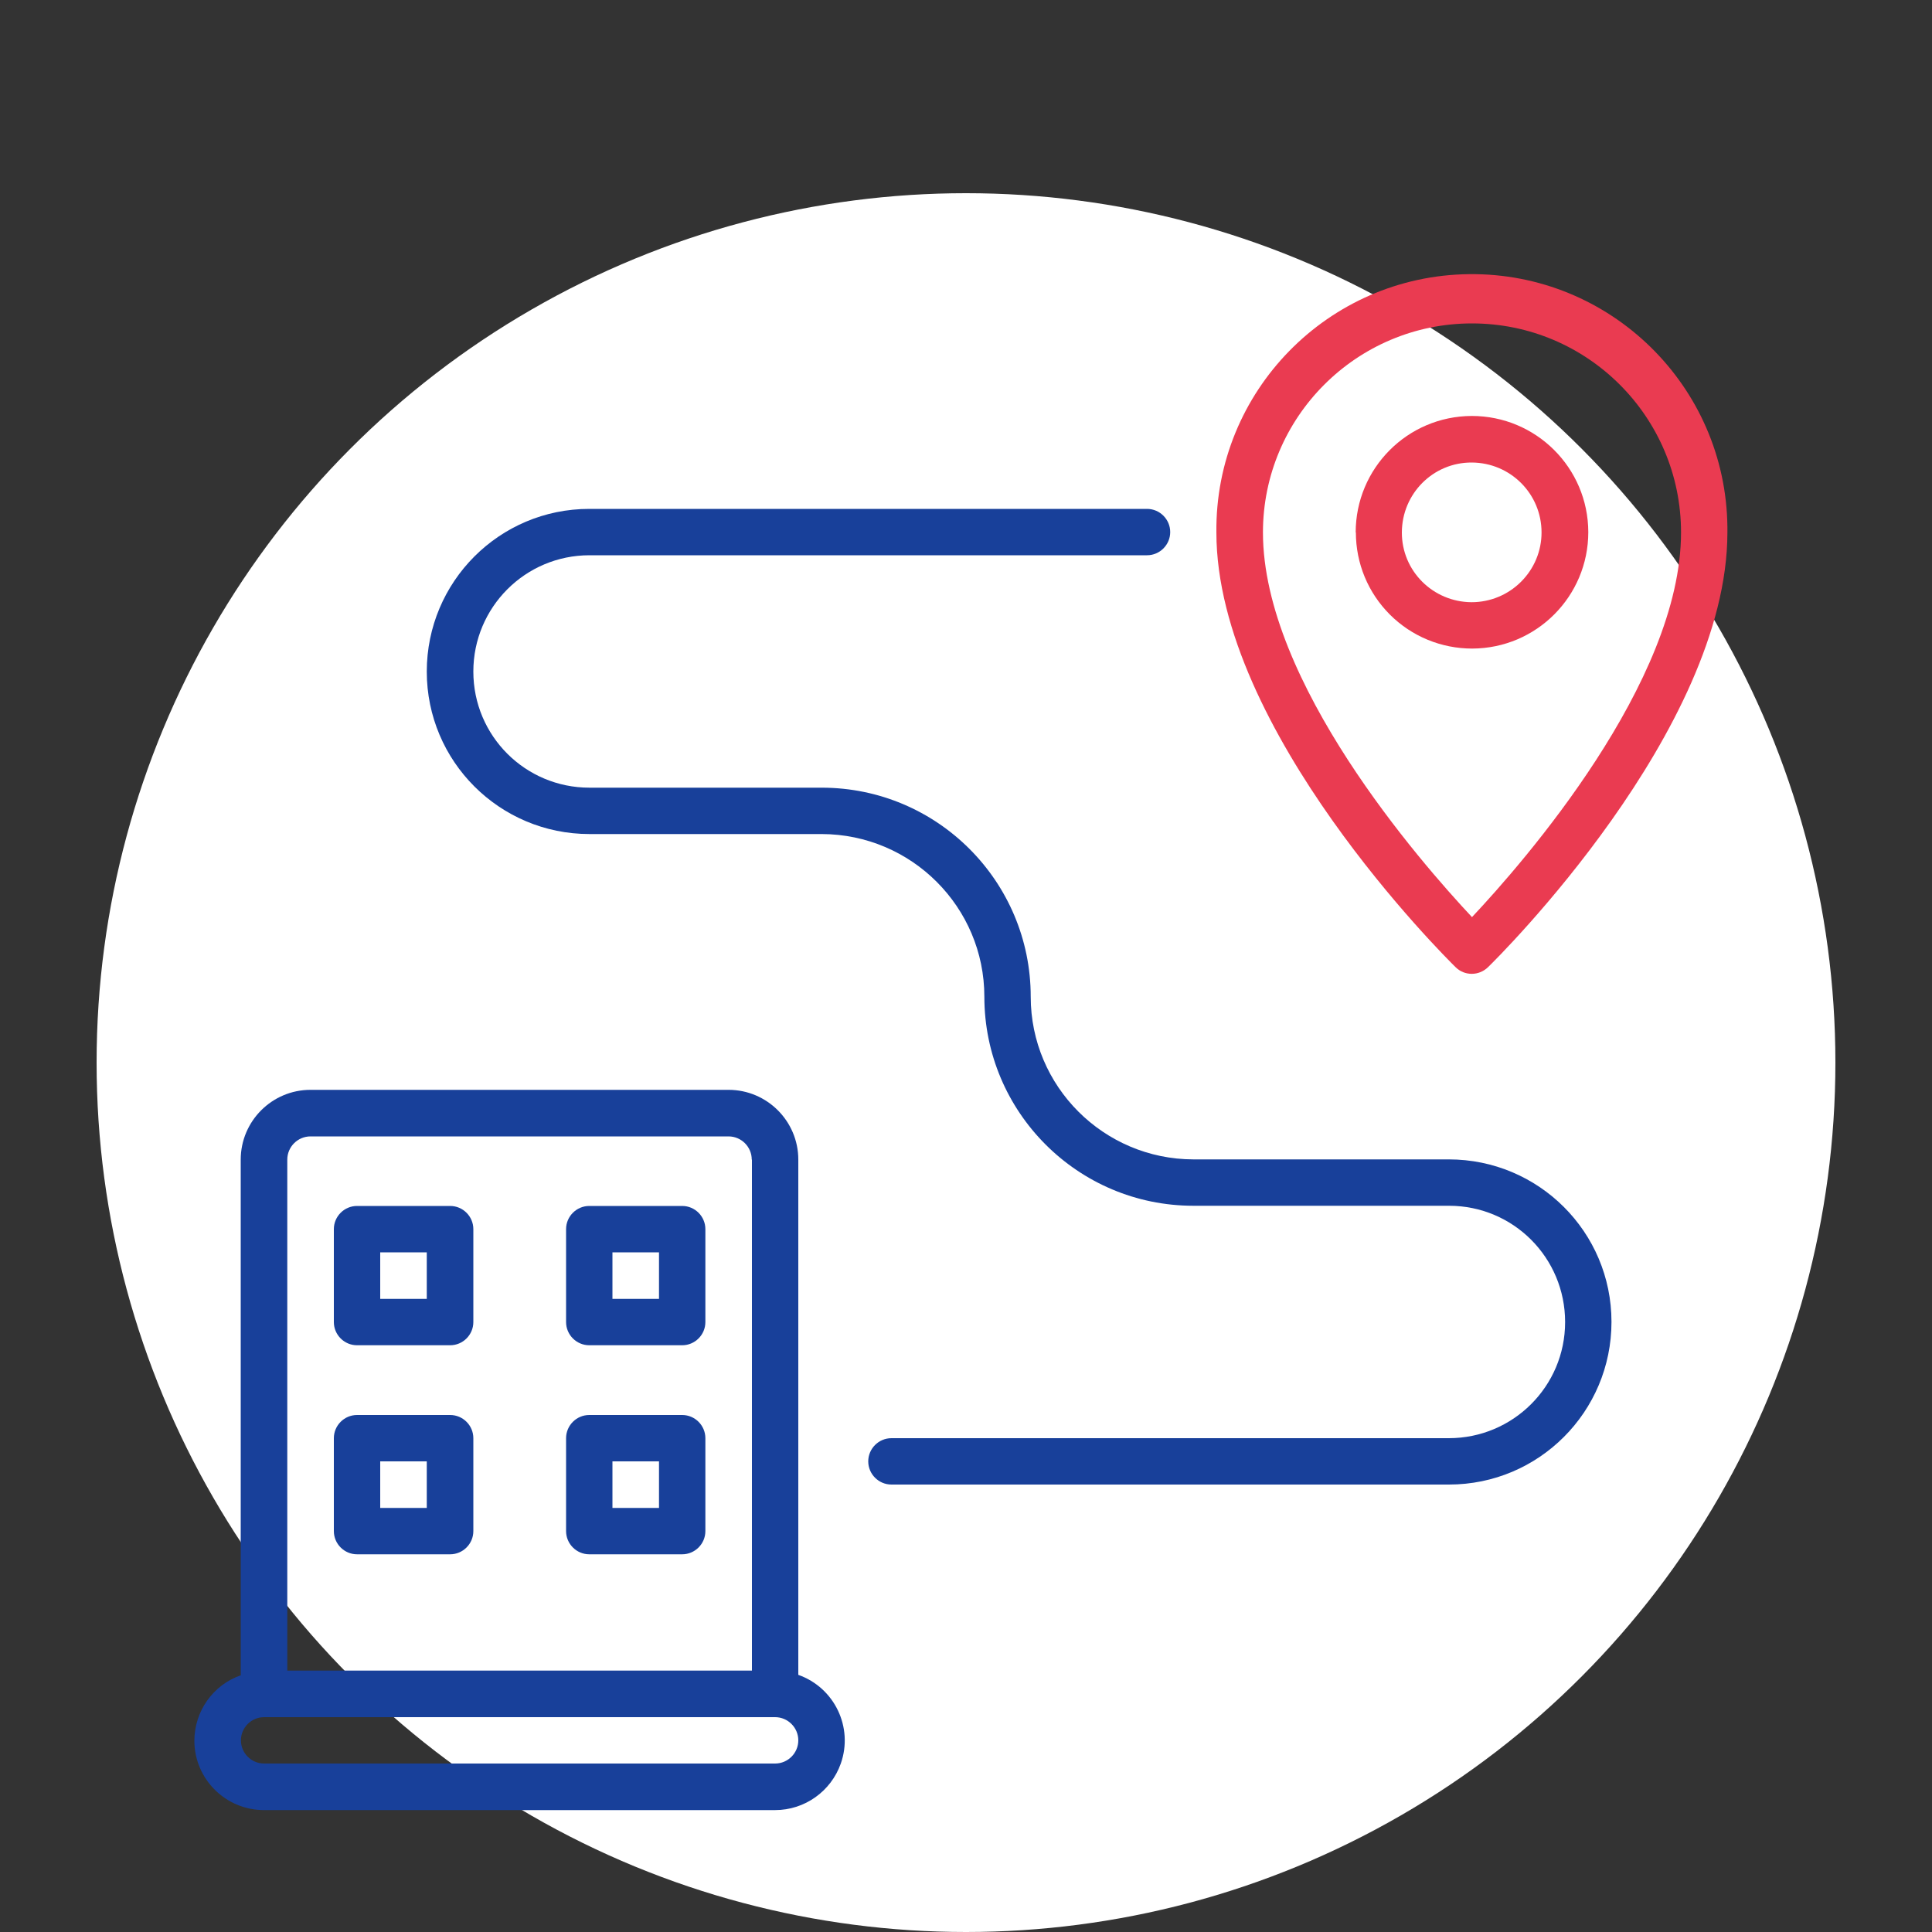
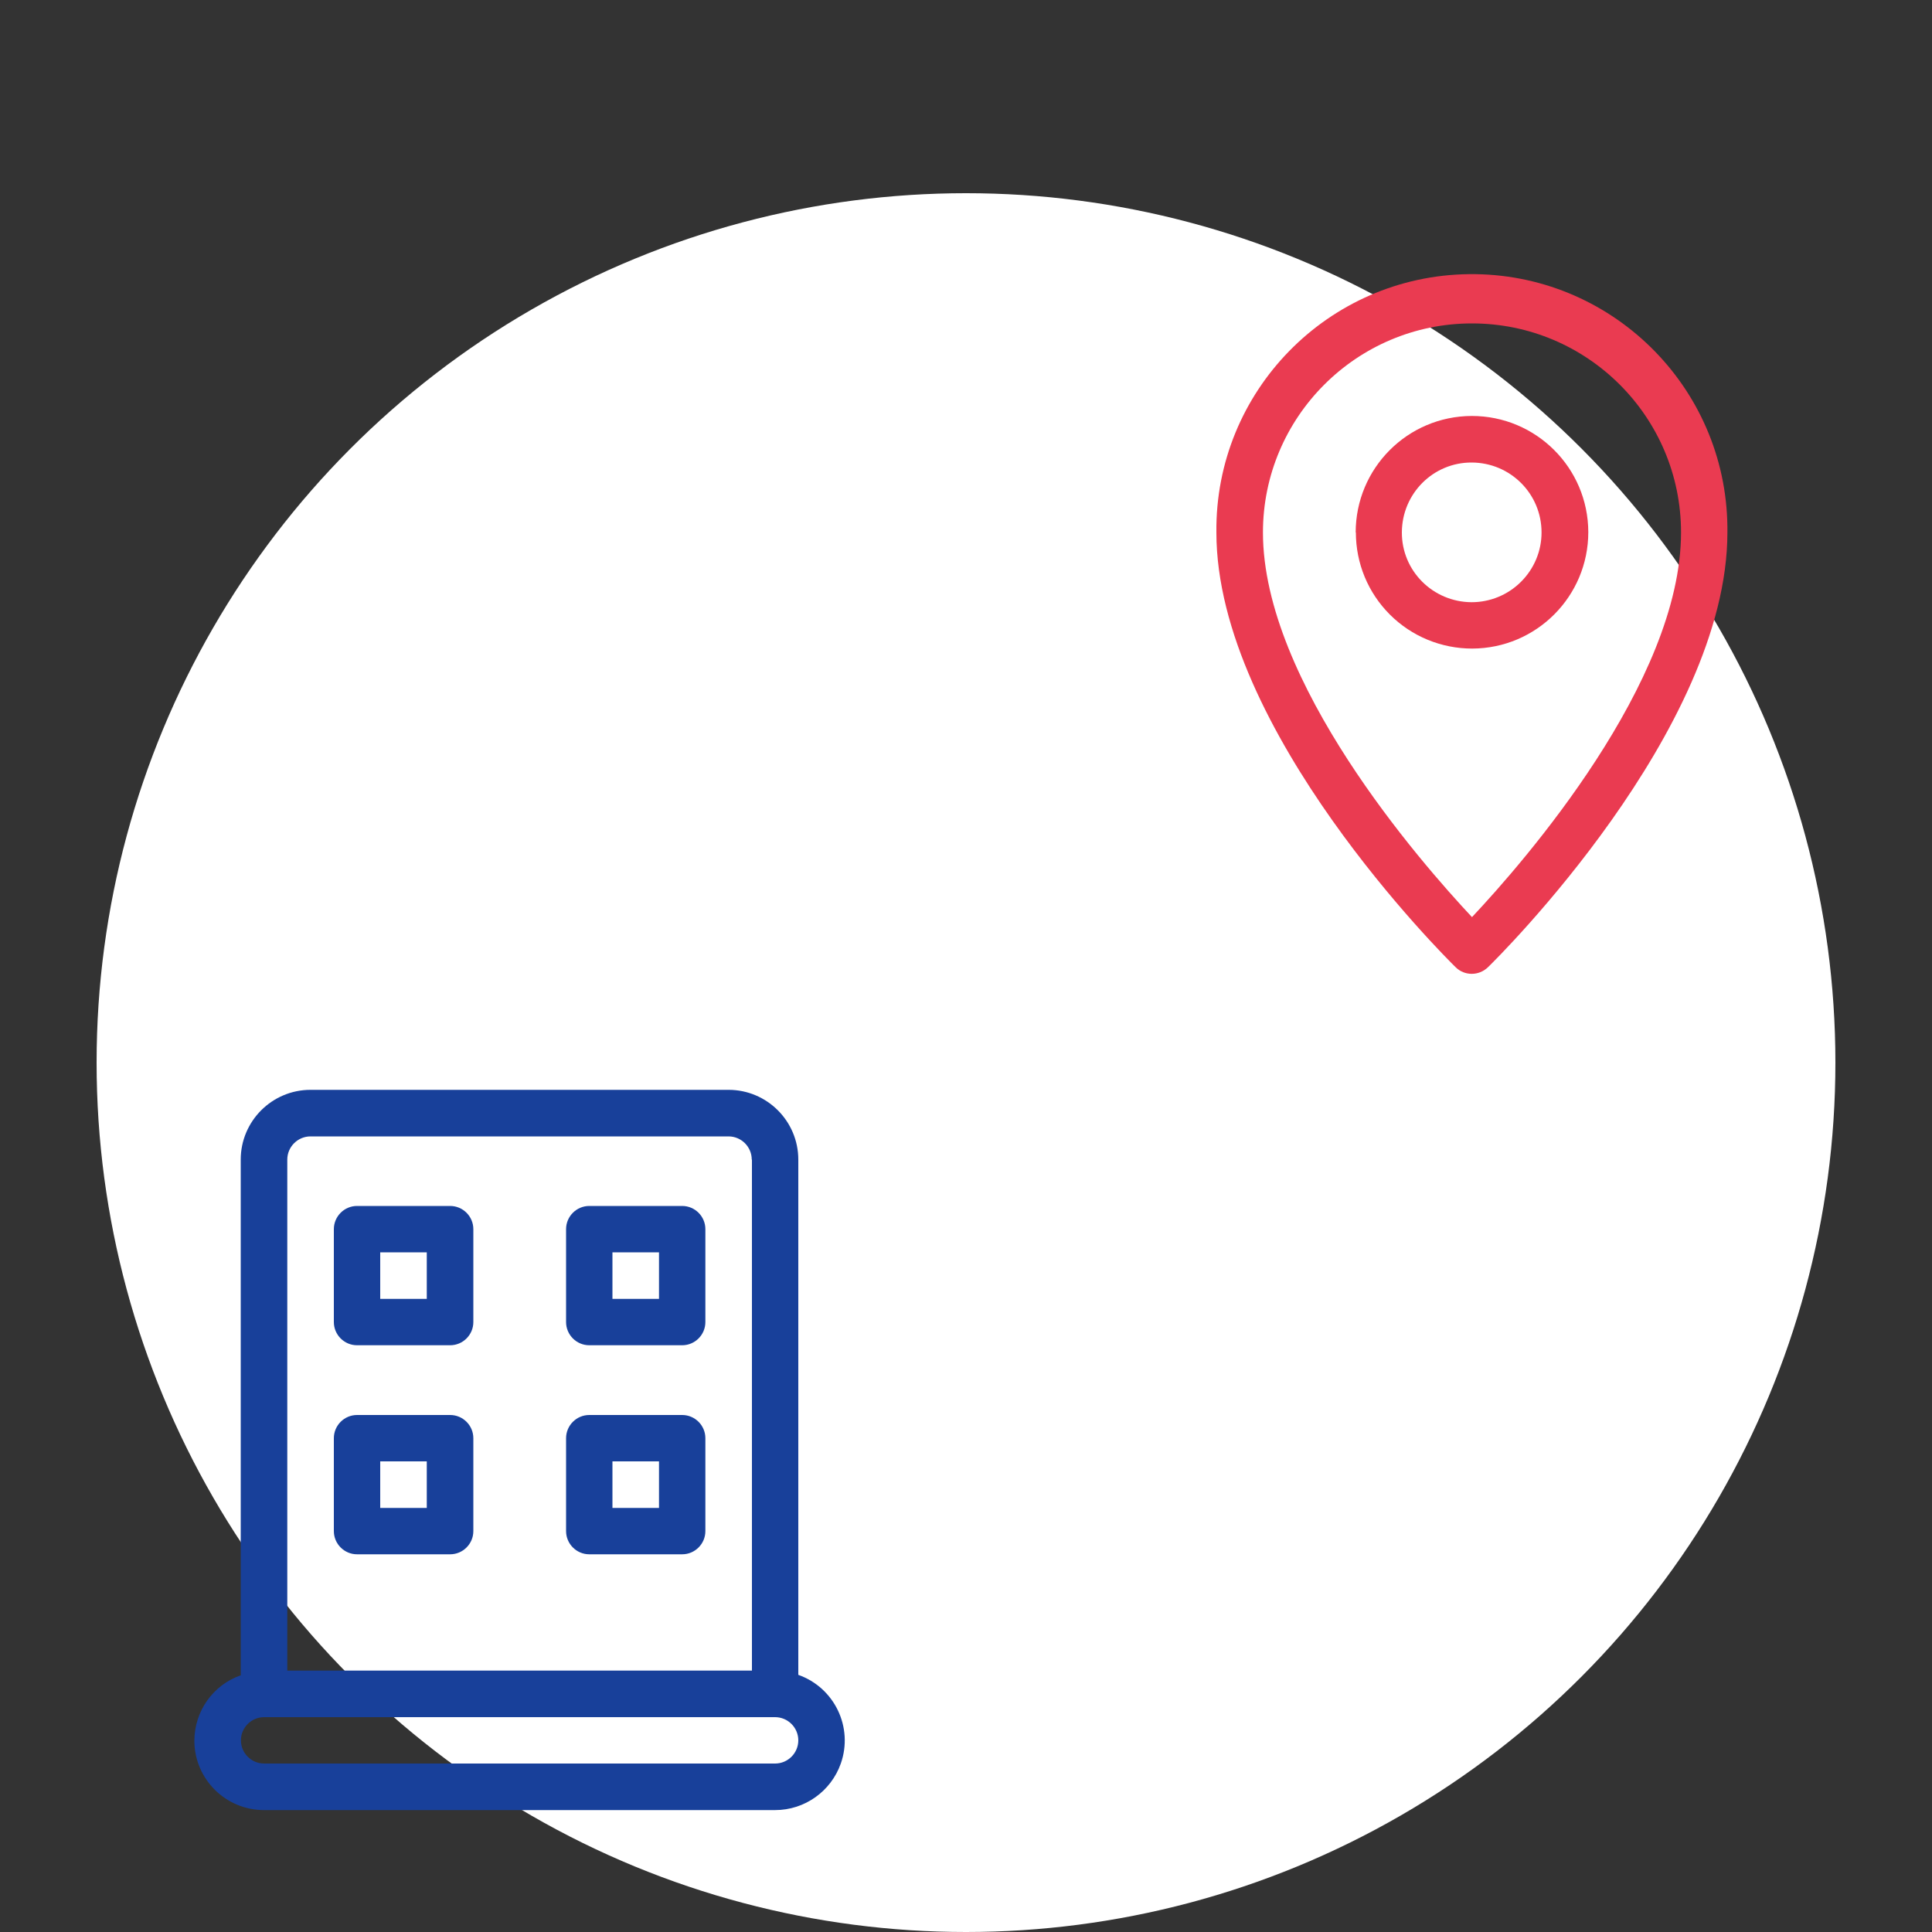
<svg xmlns="http://www.w3.org/2000/svg" id="Layer_2" data-name="Layer 2" viewBox="0 0 100 100">
  <rect x="0" y="0" width="100" height="100" fill="#333333" stroke="none" />
  <defs>
    <style>
      .cls-1 {
        fill: none;
      }

      .cls-2 {
        fill: #ea3b51;
      }

      .cls-3 {
        fill: #fff;
      }

      .cls-4 {
        fill: #18409a;
      }
    </style>
  </defs>
  <g id="Layer_2-2" data-name="Layer 2">
    <g>
      <g id="Layer_1-2" data-name="Layer 1-2">
        <g>
          <circle id="Ellipse_45" data-name="Ellipse 45" class="cls-3" cx="50" cy="55" r="45" />
          <g id="Group_310" data-name="Group 310">
            <g id="Group_309" data-name="Group 309">
              <path id="Path_2535" data-name="Path 2535" class="cls-2" d="M77.02,50.06c-.47.46-1.22.46-1.68,0-.51-.5-12.38-12.27-12.38-22.5-.08-7.3,5.78-13.29,13.08-13.37,7.3-.08,13.29,5.78,13.37,13.08v.29c0,10.23-11.87,22-12.39,22.5h0ZM76.19,16.74c-5.97,0-10.82,4.85-10.82,10.82,0,7.74,8.14,17.05,10.82,19.91,2.68-2.85,10.82-12.16,10.82-19.91,0-5.98-4.85-10.82-10.82-10.82h0Z" />
              <path id="Path_2536" data-name="Path 2536" class="cls-2" d="M70.17,27.56c0-3.32,2.68-6.02,6.01-6.03,3.32,0,6.02,2.68,6.03,6.01,0,3.32-2.68,6.02-6.01,6.03-1.6,0-3.13-.63-4.26-1.76s-1.76-2.65-1.76-4.25h0ZM79.79,27.56h0c0-2-1.61-3.61-3.61-3.62s-3.61,1.61-3.62,3.61,1.61,3.61,3.61,3.62c.96,0,1.88-.38,2.56-1.06s1.06-1.59,1.06-2.55Z" />
              <path id="Path_2537" data-name="Path 2537" class="cls-4" d="M12.46,86.69v-26.67c0-1.99,1.62-3.61,3.61-3.61h21.64c1.99,0,3.61,1.62,3.61,3.61v26.67c1.87.66,2.86,2.71,2.2,4.59-.51,1.44-1.87,2.41-3.4,2.41H13.67c-1.99,0-3.6-1.6-3.61-3.58,0-1.53.96-2.9,2.41-3.4h0ZM38.91,60.02c0-.66-.54-1.2-1.2-1.2h-21.64c-.66,0-1.2.54-1.2,1.2v26.45h24.05v-26.45h0ZM13.67,91.28h26.45c.66,0,1.2-.54,1.2-1.2s-.54-1.2-1.2-1.2H13.67c-.66,0-1.2.54-1.2,1.2s.54,1.2,1.2,1.2" />
              <path id="Path_2538" data-name="Path 2538" class="cls-4" d="M30.5,62.42h4.81c.66,0,1.2.54,1.2,1.2h0v4.81c0,.66-.54,1.2-1.2,1.2h-4.81c-.66,0-1.2-.54-1.2-1.2h0v-4.81c0-.66.54-1.2,1.2-1.2h0ZM31.7,67.23h2.41v-2.41h-2.41v2.41Z" />
              <path id="Path_2539" data-name="Path 2539" class="cls-4" d="M18.48,62.42h4.82c.66,0,1.2.54,1.2,1.2h0v4.81c0,.66-.54,1.2-1.2,1.2h-4.82c-.66,0-1.2-.54-1.2-1.2h0v-4.81c0-.66.54-1.2,1.2-1.2h0ZM19.68,67.23h2.41v-2.41h-2.41v2.41Z" />
              <path id="Path_2540" data-name="Path 2540" class="cls-4" d="M30.5,73.24h4.81c.66,0,1.2.54,1.2,1.2h0v4.81c0,.66-.54,1.2-1.2,1.2h-4.81c-.66,0-1.2-.54-1.2-1.2h0v-4.81c0-.66.54-1.2,1.2-1.2h0ZM31.7,78.05h2.41v-2.41h-2.41v2.41Z" />
              <path id="Path_2541" data-name="Path 2541" class="cls-4" d="M18.48,73.24h4.82c.66,0,1.2.54,1.2,1.2h0v4.81c0,.66-.54,1.2-1.2,1.2h-4.82c-.66,0-1.2-.54-1.2-1.2h0v-4.81c0-.66.54-1.2,1.2-1.2h0ZM19.68,78.05h2.41v-2.41h-2.41v2.41Z" />
-               <path id="Path_2542" data-name="Path 2542" class="cls-4" d="M46.13,74.44h28.86c3.32,0,6.02-2.68,6.02-6.01s-2.68-6.02-6.01-6.02h-13.23c-5.98,0-10.82-4.85-10.82-10.82,0-4.64-3.77-8.41-8.42-8.42h-12.02c-4.65,0-8.42-3.76-8.42-8.41,0-4.65,3.76-8.42,8.41-8.42h28.87c.66,0,1.2.54,1.2,1.2s-.54,1.2-1.2,1.2h-28.86c-3.32,0-6.01,2.69-6.01,6.02s2.69,6.01,6.01,6.01h12.02c5.98,0,10.82,4.85,10.82,10.82,0,4.64,3.77,8.41,8.42,8.42h13.22c4.65,0,8.42,3.76,8.42,8.41,0,4.65-3.76,8.42-8.41,8.42h-28.86c-.66,0-1.2-.54-1.2-1.2s.54-1.2,1.2-1.2h0Z" />
            </g>
          </g>
        </g>
      </g>
      <rect class="cls-1" width="100" height="100" />
    </g>
  </g>
</svg>